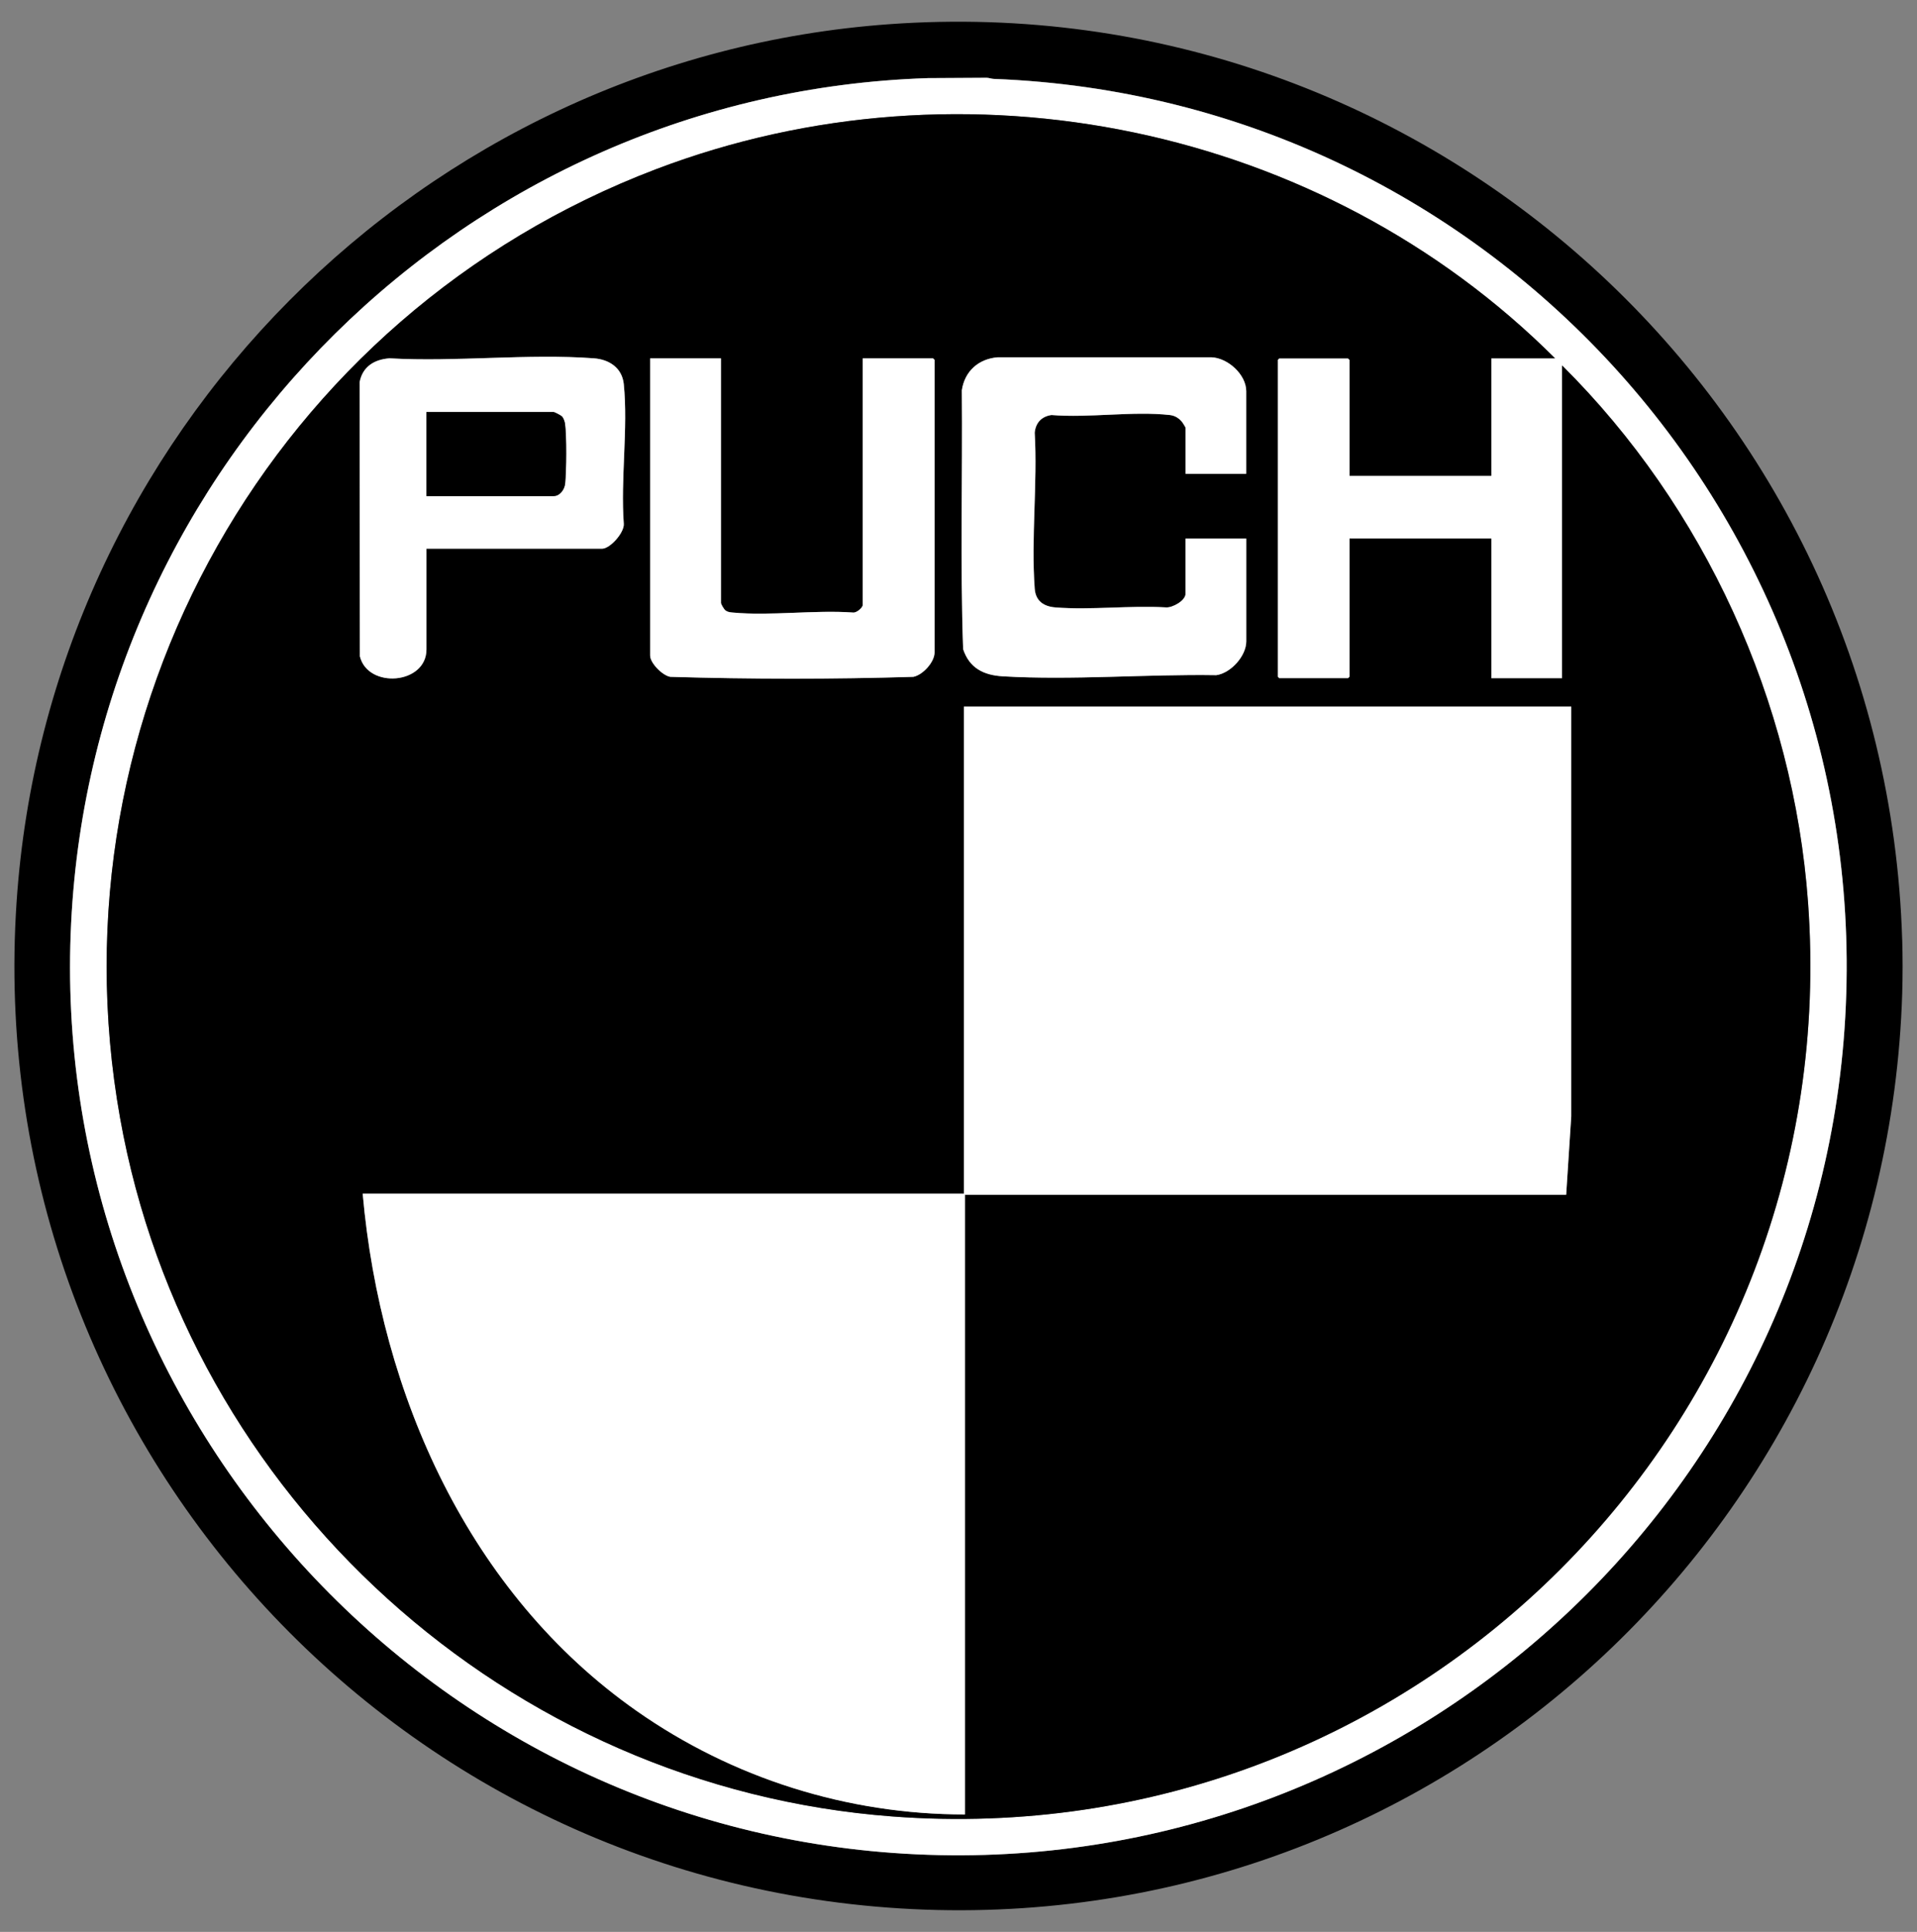
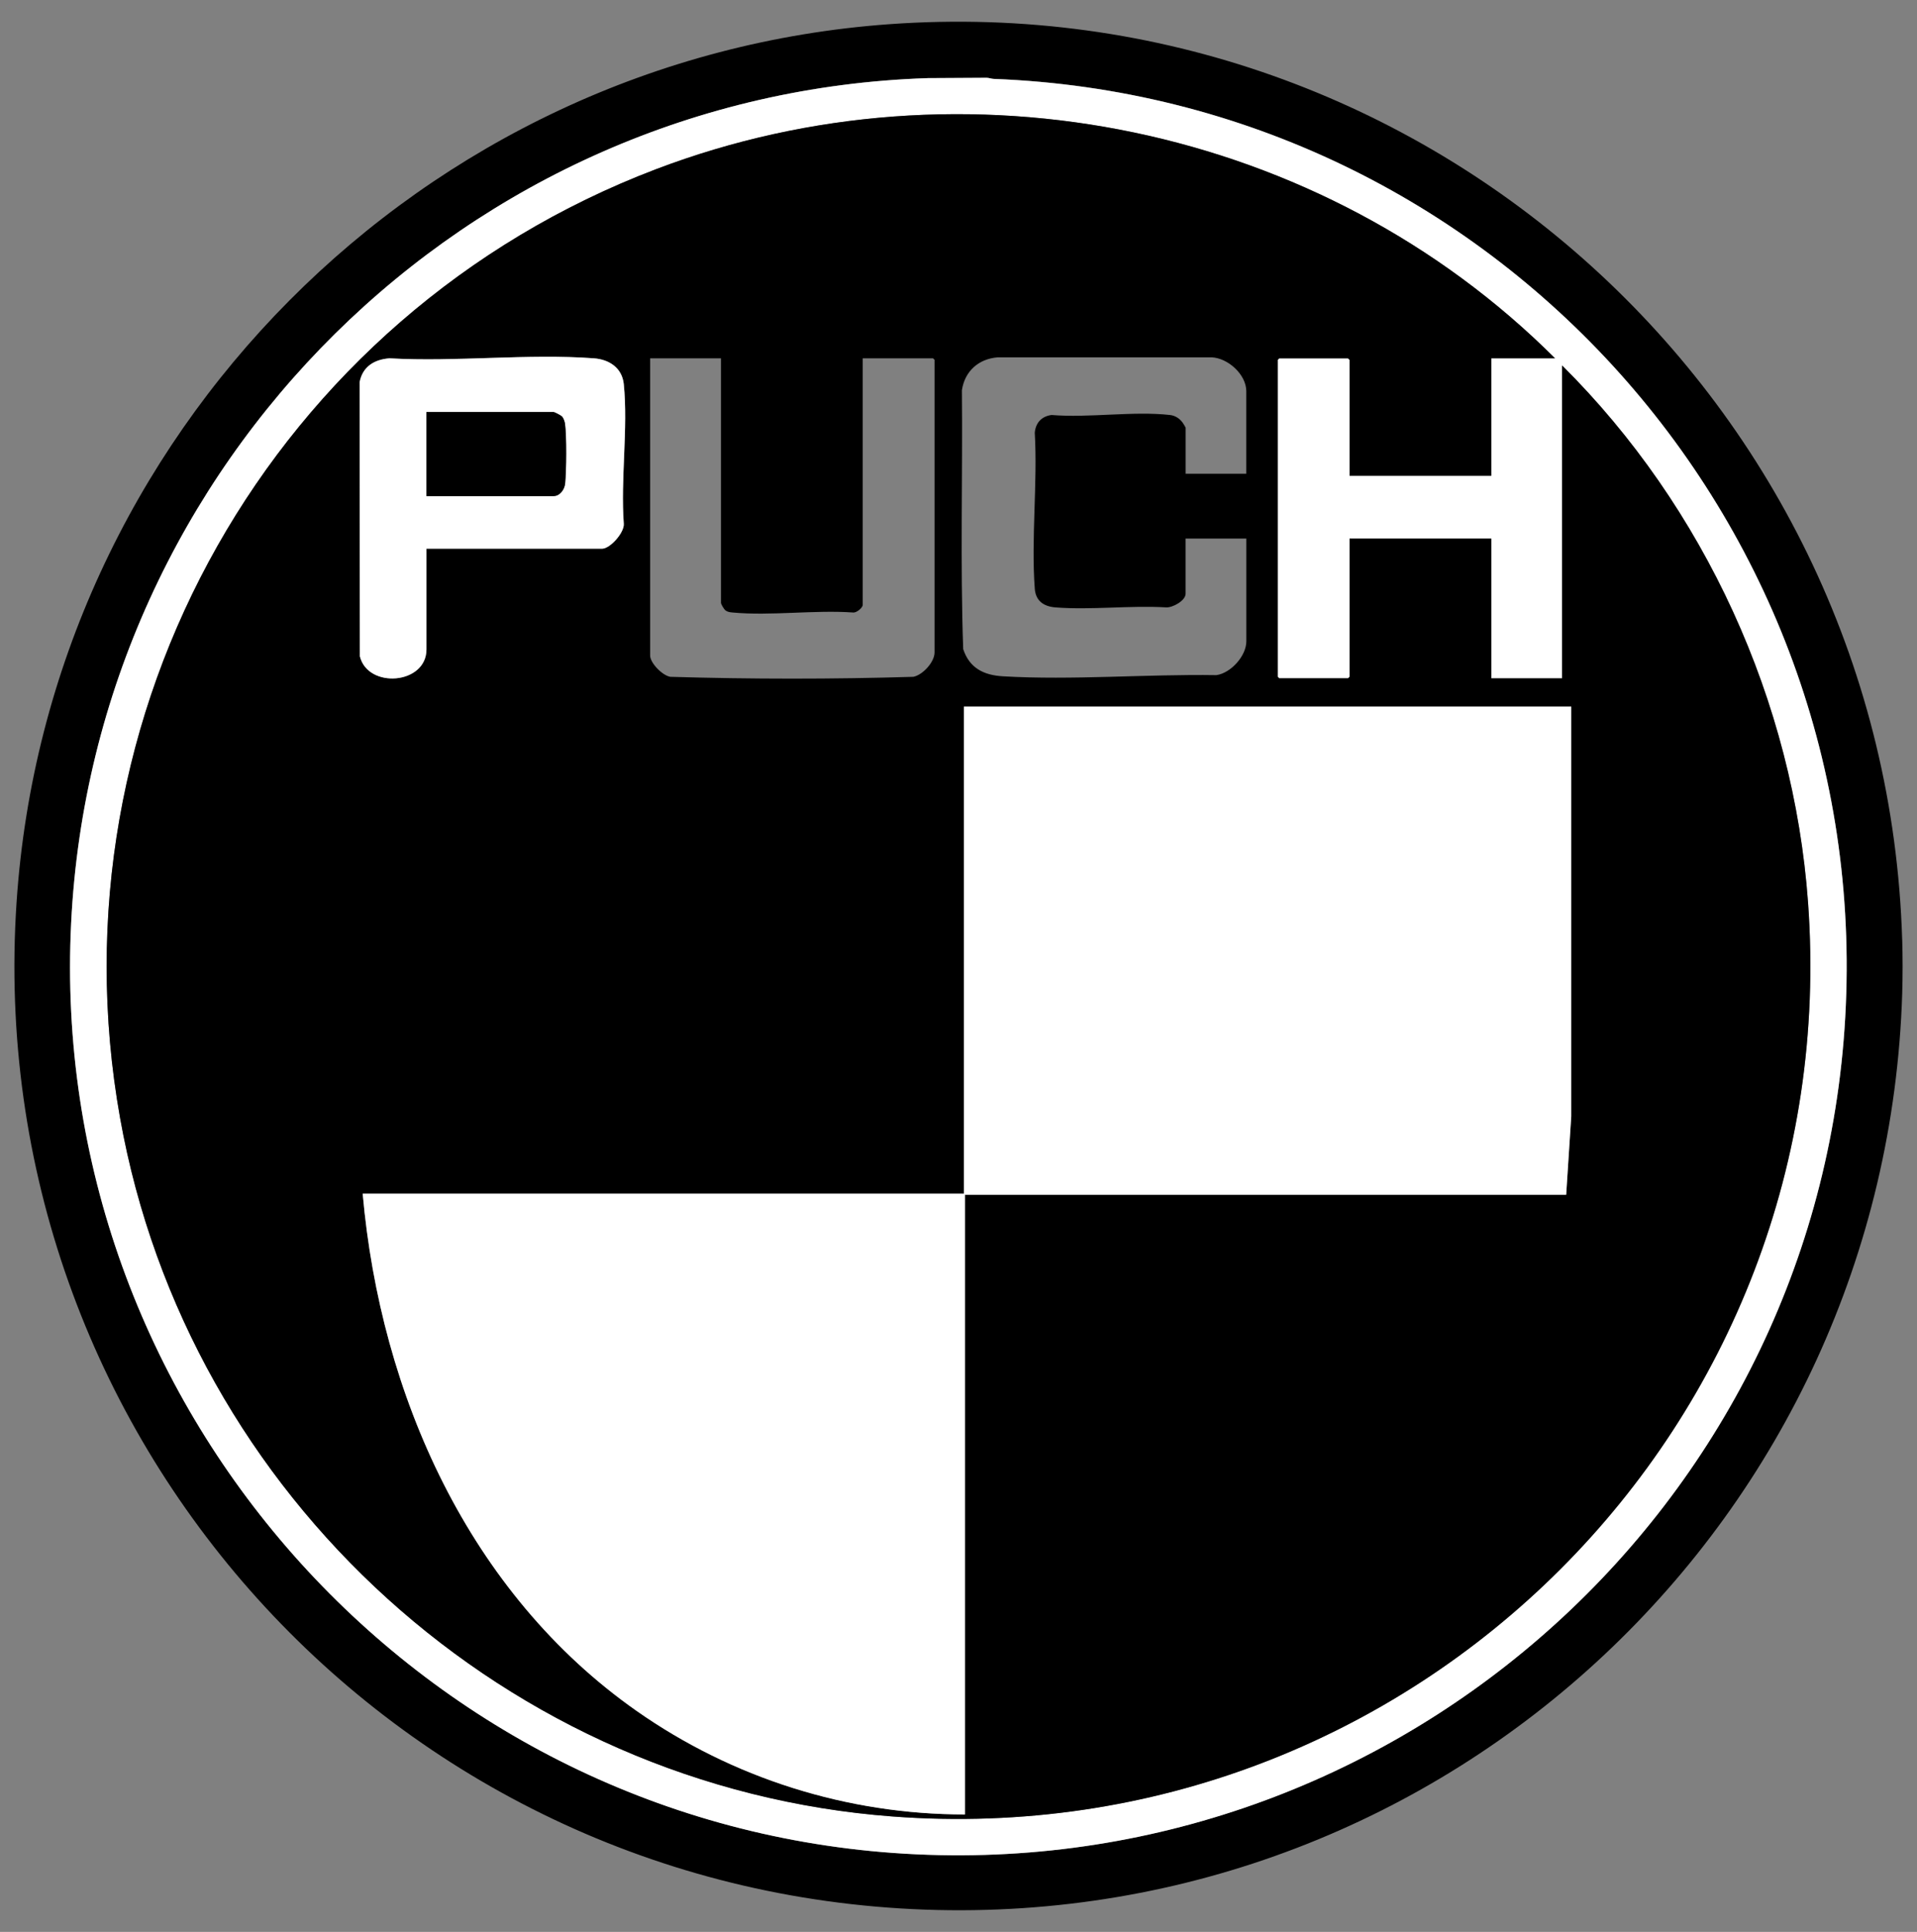
<svg xmlns="http://www.w3.org/2000/svg" id="Layer_1" version="1.1" viewBox="0 0 447.25 450.63">
  <rect x="0" y="0" width="447.25" height="450.63" fill="#808080" stroke="none" />
  <defs>
    <style>
      .st0 {
        fill: #fff;
      }
    </style>
  </defs>
  <path d="M443.8,219.16c.12,4.04.12,8.47,0,12.52-3.75,122.15-105.63,218.11-227.99,213.75C91.54,440.99-4.43,334.9,3.86,210.54,11.13,101.42,98.43,13.46,207.53,5.64c125.37-8.98,232.44,88.22,236.26,213.52ZM216.34,18.23C108.86,21.76,21.92,108.03,16.6,215.25c-5.57,112.15,80.06,208.91,191.88,216.95,114.26,8.22,213.88-78,221.85-192.15,8.16-116.73-81.73-217.21-198.49-221.66-.56-.02-1.08-.24-1.63-.26l-13.87.08Z" />
  <path class="st0" d="M216.34,18.23l13.87-.08c.56.02,1.07.23,1.63.26,116.76,4.45,206.65,104.93,198.49,221.66-7.98,114.14-107.6,200.37-221.85,192.15-111.82-8.05-197.45-104.8-191.88-216.95C21.92,108.03,108.86,21.76,216.34,18.23ZM362.8,83.58C308.46,29.29,225.05,12.08,153.04,39.47,63.76,73.44,11.13,166.11,28.02,260.77c15.78,88.45,90.46,156.18,180.23,162.93,121.56,9.13,222.43-91.58,213.59-213.16-3.41-46.97-24.13-92.27-57.38-125.3v72.98h-16.53v-32.6h-33.06v32.24l-.35.35h-16.06l-.35-.35v-73.93l.35-.35h16.06l.35.35v27.04h33.06v-27.4h14.88Z" />
  <path d="M362.8,83.58h-14.88v27.4h-33.06v-27.04l-.35-.35h-16.06l-.35.35v73.93l.35.35h16.06l.35-.35v-32.24h33.06v32.6h16.53v-72.98c33.25,33.04,53.97,78.33,57.38,125.3,8.84,121.58-92.03,222.3-213.59,213.16-89.77-6.74-164.45-74.48-180.23-162.93C11.13,166.11,63.76,73.44,153.04,39.47c72.01-27.39,155.42-10.18,209.76,44.11ZM290.77,110.51v-19.25c0-3.91-4.32-7.8-8.15-7.91h-49.83c-4.47.34-7.71,3.23-8.37,7.67.19,20.12-.4,40.32.3,60.39,1.47,4.43,4.79,6.08,9.25,6.34,16.19.95,33.55-.53,49.82-.27,3.39-.48,6.99-4.49,6.99-7.89v-23.97h-14.17v12.87c0,1.62-3.09,3.33-4.61,3.18-8.36-.49-17.47.66-25.74.01-2.73-.21-4.63-1.49-4.84-4.37-.87-11.74.68-24.54,0-36.39.21-2.31,1.6-3.81,3.91-4.12,8.75.72,19.06-.96,27.63,0,1.23.14,2.23.8,2.95,1.77.13.18.71,1.11.71,1.18v10.75h14.17ZM99.49,127.99h40.97c1.88,0,5.21-3.73,5.08-5.79-.77-10.42,1.03-22.35,0-32.59-.38-3.79-3.39-5.77-6.95-6.03-15.39-1.15-32.19.89-47.72,0-3.51.26-6.26,1.92-6.96,5.56l.06,63.95c1.87,7.63,15.53,6.58,15.53-1.6v-23.5ZM168.21,83.58h-16.53v69.32c0,1.76,2.89,4.69,4.71,4.97,18.83.56,37.87.57,56.7,0,2.21-.44,4.95-3.45,4.95-5.68v-68.26l-.35-.35h-16.41v57.51c0,.67-1.44,1.88-2.24,1.78-9.04-.64-19.2.83-28.12,0-.6-.06-1.14-.11-1.65-.48-.34-.25-1.06-1.45-1.06-1.78v-57.04ZM366.58,164.83h-141.69v113.61H84.62c4.15,46.88,24.79,93.22,63.92,120.65,22.35,15.67,49.13,24.16,76.59,24.14v-144.55h140.27l1.19-18.3v-95.55Z" />
  <path class="st0" d="M366.58,164.83v95.55s-1.18,18.3-1.18,18.3h-140.27v144.55c-27.45.02-54.24-8.47-76.59-24.14-39.13-27.43-59.77-73.78-63.92-120.65h140.27v-113.61h141.69Z" />
-   <path class="st0" d="M290.77,110.51h-14.17v-10.75c0-.07-.58-1-.71-1.18-.72-.97-1.72-1.63-2.95-1.77-8.57-.96-18.88.72-27.63,0-2.3.32-3.7,1.82-3.91,4.12.68,11.85-.87,24.65,0,36.39.21,2.88,2.11,4.15,4.84,4.37,8.27.65,17.38-.5,25.74-.01,1.52.15,4.61-1.57,4.61-3.18v-12.87h14.17v23.97c0,3.41-3.59,7.41-6.99,7.89-16.27-.26-33.63,1.22-49.82.27-4.46-.26-7.78-1.91-9.25-6.34-.71-20.07-.11-40.28-.3-60.39.66-4.45,3.9-7.33,8.37-7.69h49.83c3.83.12,8.15,4.01,8.15,7.92v19.25Z" />
-   <path class="st0" d="M168.21,83.58v57.04c0,.32.71,1.53,1.06,1.78.51.37,1.04.42,1.65.48,8.91.82,19.07-.64,28.12,0,.79.1,2.24-1.11,2.24-1.78v-57.51h16.41l.35.35v68.26c0,2.24-2.74,5.25-4.95,5.68-18.83.57-37.87.56-56.7,0-1.82-.29-4.71-3.21-4.71-4.97v-69.32h16.53Z" />
  <path class="st0" d="M99.49,127.99v23.5c0,8.17-13.66,9.23-15.53,1.6l-.06-63.95c.69-3.64,3.45-5.3,6.96-5.56,15.53.89,32.33-1.15,47.72,0,3.57.27,6.57,2.25,6.95,6.03,1.03,10.25-.77,22.17,0,32.59.13,2.05-3.2,5.79-5.08,5.79h-40.97ZM99.49,115.71h29.64c1.51,0,2.59-1.54,2.73-2.94.29-3.01.36-11.02-.03-13.93-.07-.5-.35-1.31-.68-1.68-.23-.25-1.79-1.06-2.01-1.06h-29.64v19.6Z" />
  <path d="M99.49,115.71v-19.6h29.64c.23,0,1.79.8,2.01,1.06.33.37.61,1.18.68,1.68.39,2.91.32,10.92.03,13.93-.14,1.4-1.22,2.94-2.73,2.94h-29.64Z" />
</svg>